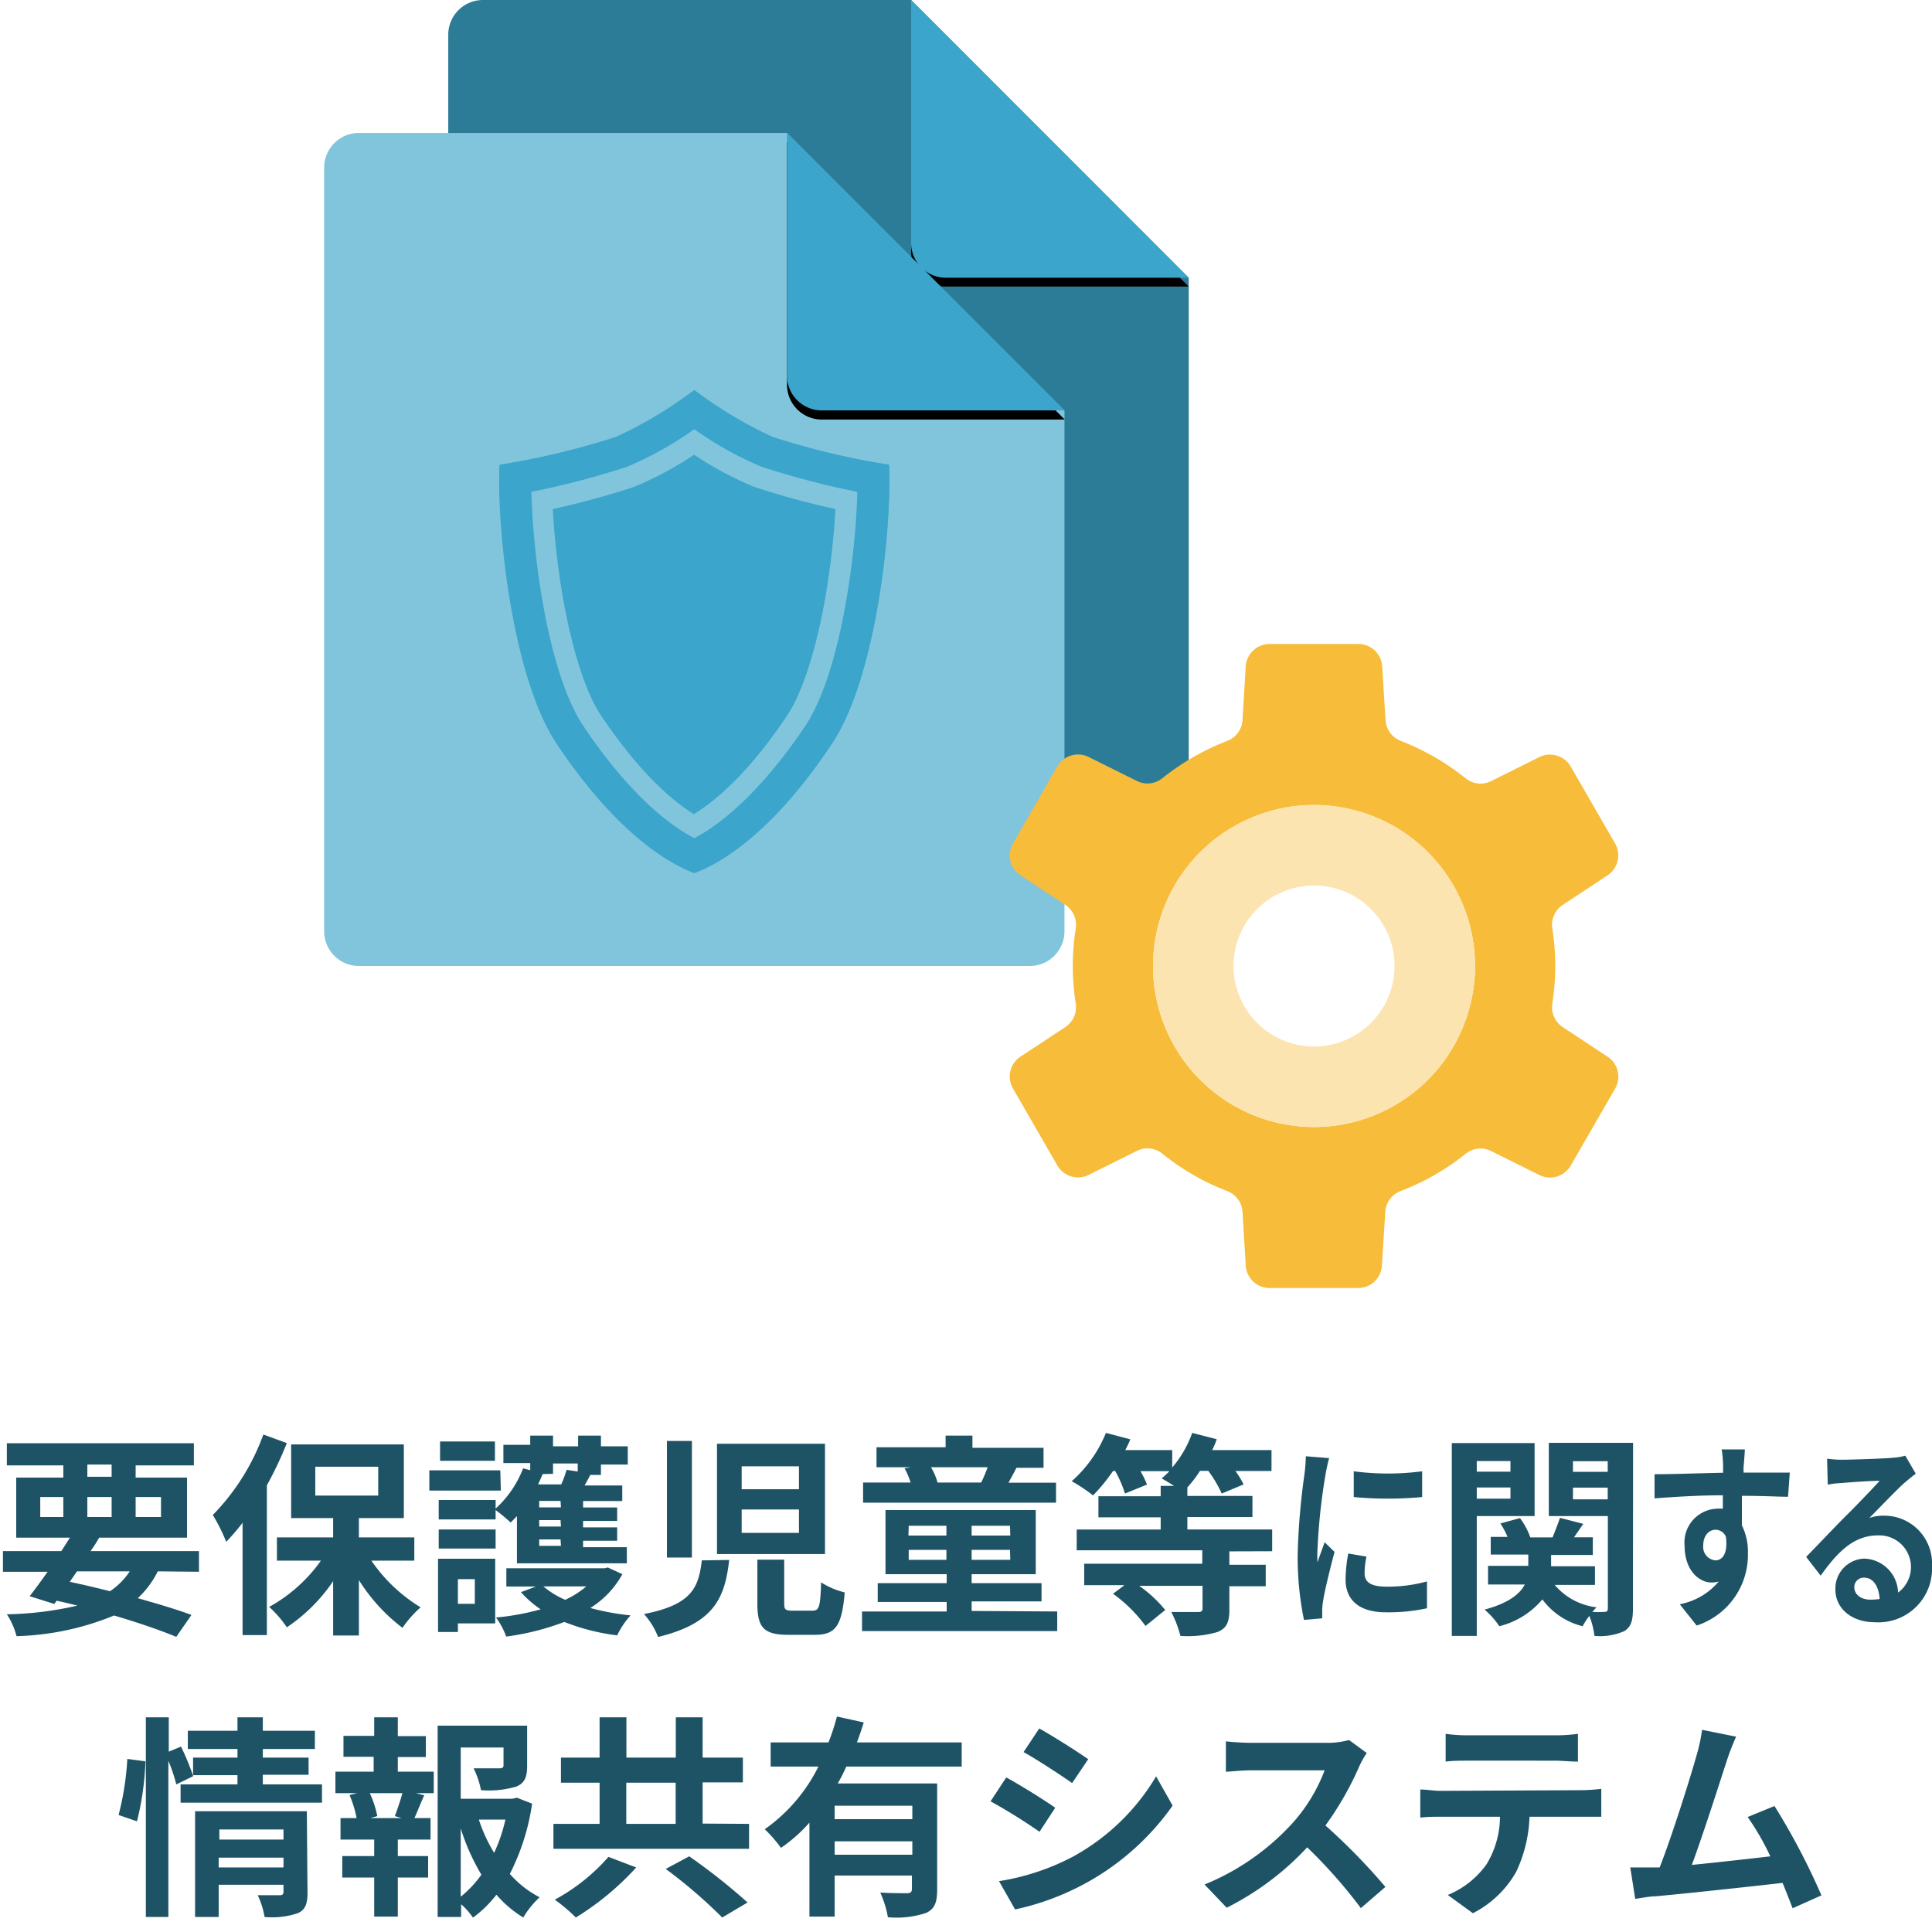
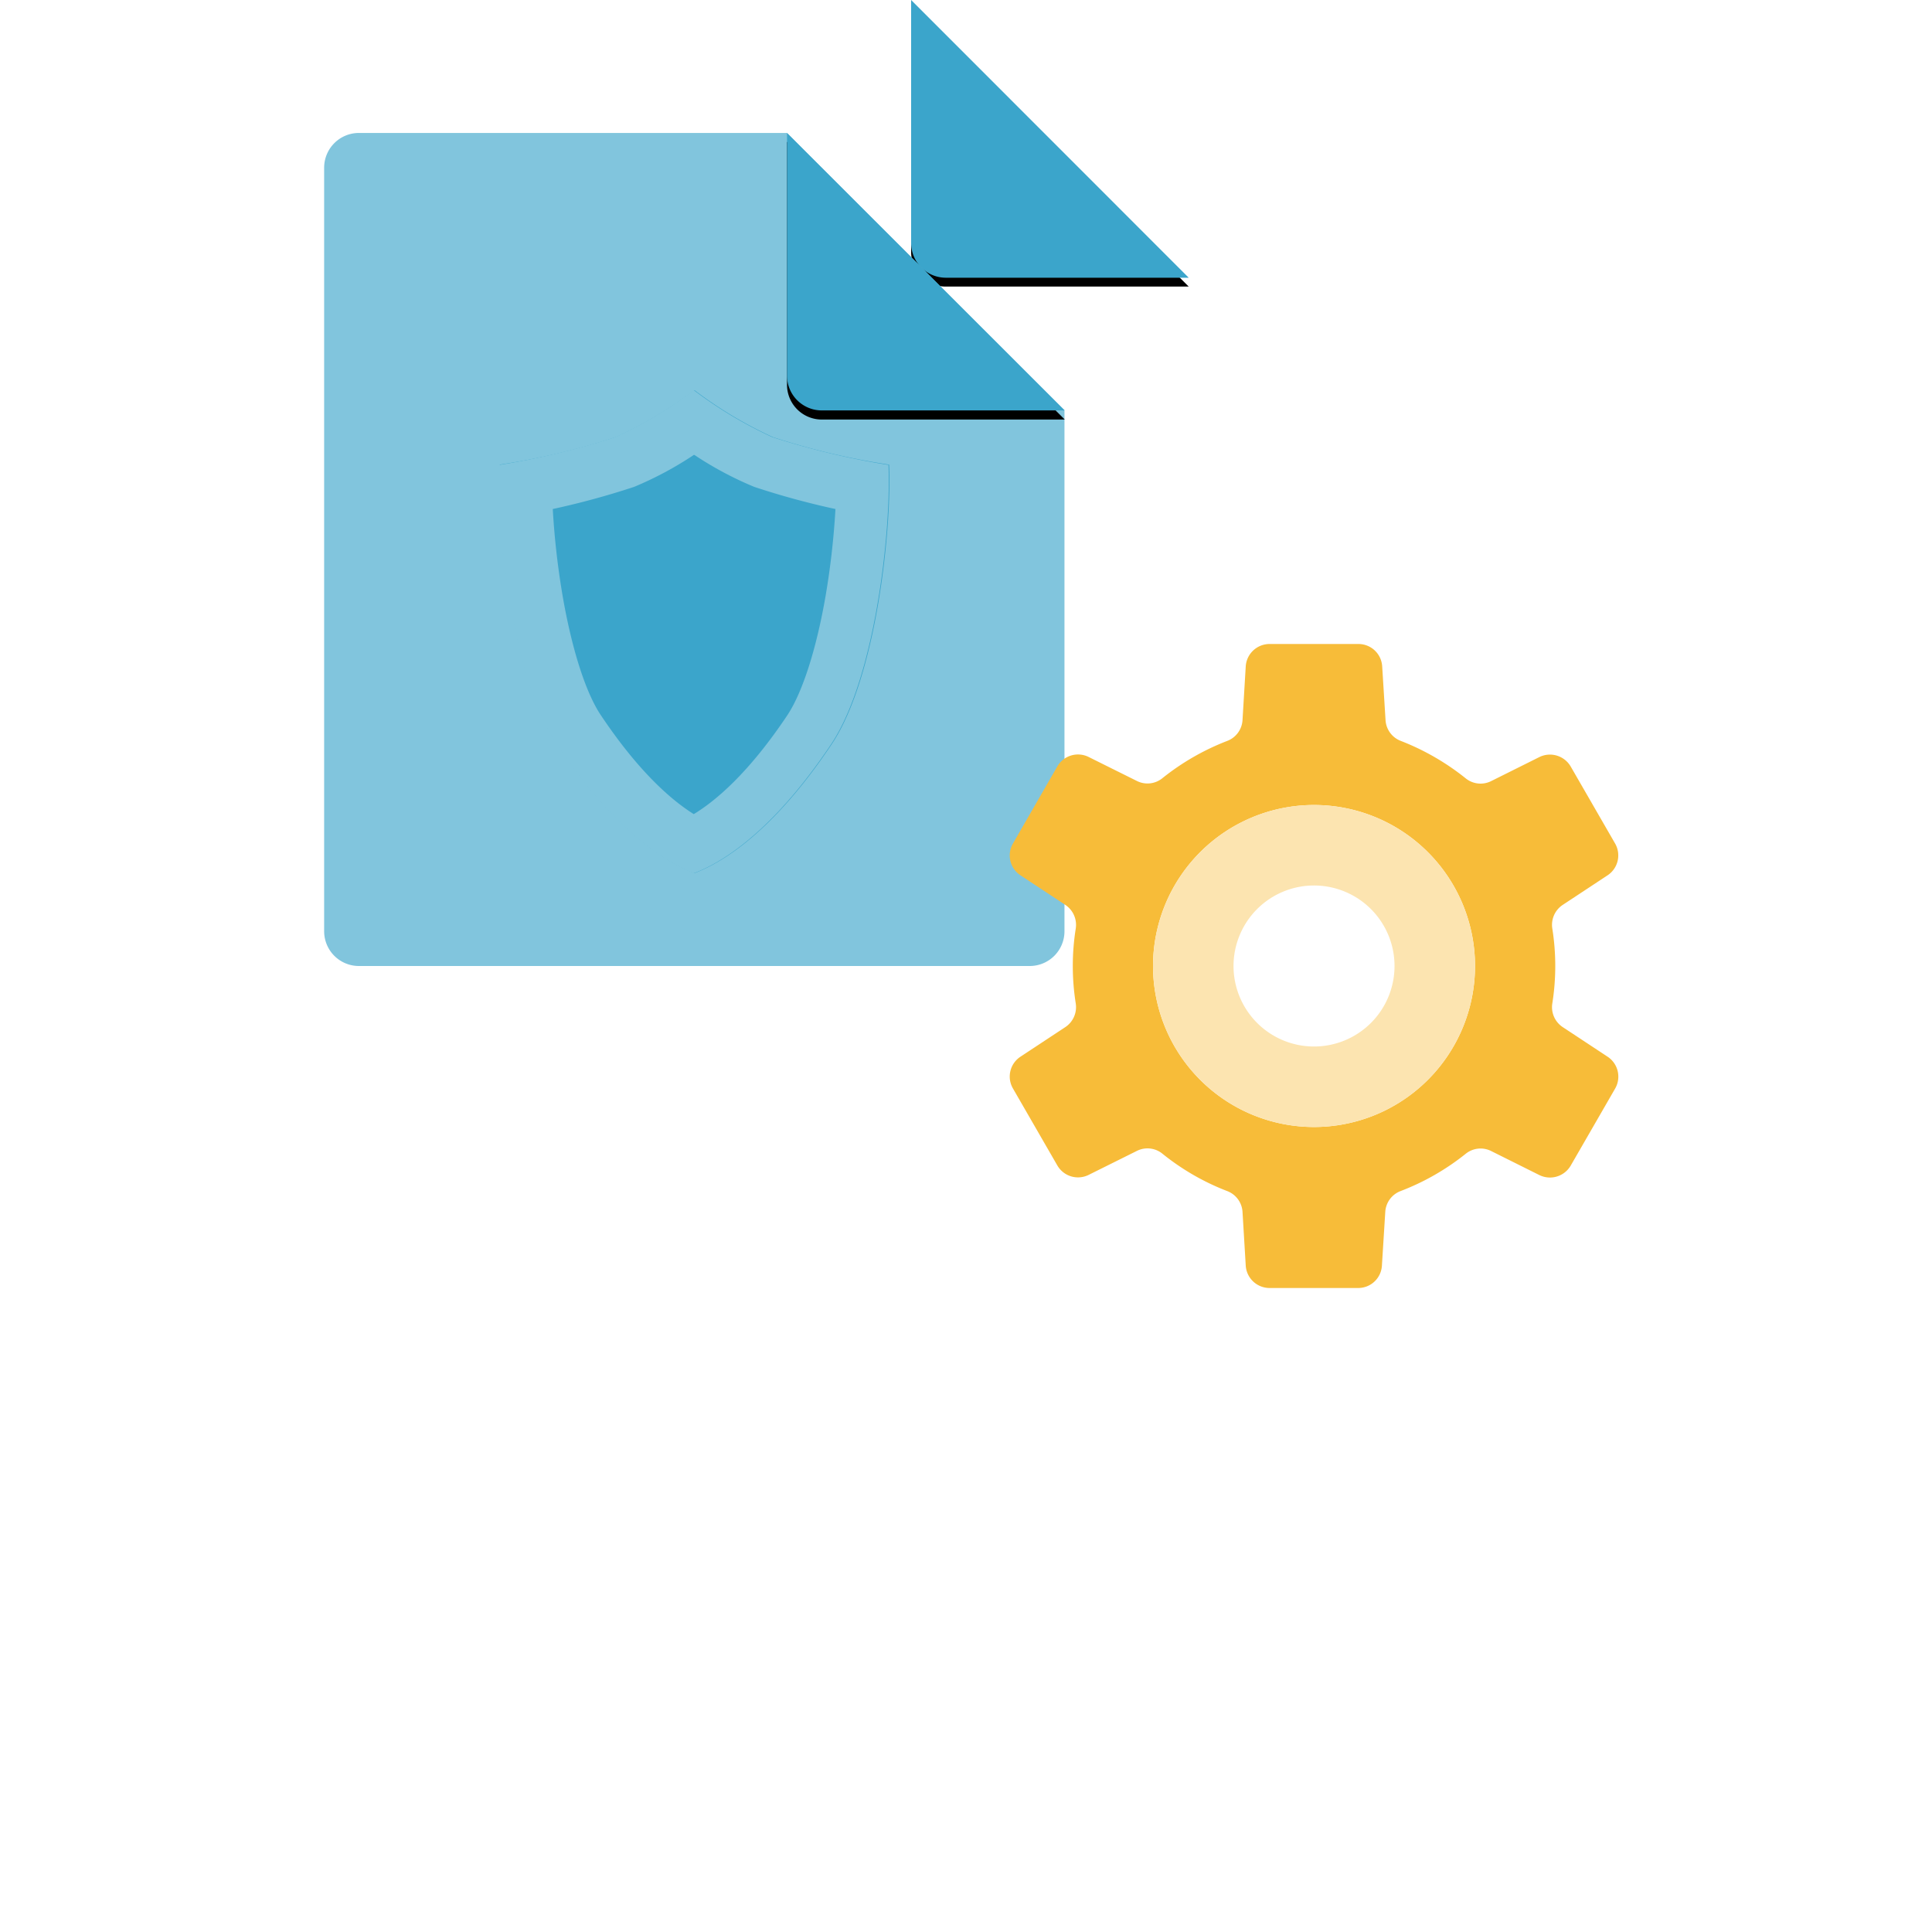
<svg xmlns="http://www.w3.org/2000/svg" viewBox="0 0 144 144">
  <defs>
    <style>.cls-2{fill:#1e5366}.cls-5{opacity:.2;mix-blend-mode:multiply}.cls-6{fill:#3ba5cb}.cls-7{fill:#81c5dd}</style>
  </defs>
  <g style="isolation:isolate">
    <g id="レイヤー_2" data-name="レイヤー 2">
      <g id="img">
-         <path class="cls-2" d="M11.76 117.12a6.94 6.94 0 01-1.49 2c1.56.44 3 .87 4 1.25L13.14 122c-1.22-.5-2.84-1.06-4.64-1.59a20.46 20.46 0 01-7.27 1.54 5.25 5.25 0 00-.72-1.63 25 25 0 005.26-.65c-.51-.12-1-.25-1.55-.36l-.17.24-1.84-.58c.4-.51.86-1.14 1.34-1.82H.22v-1.54h4.35c.23-.35.44-.69.64-1h-4v-4.48h3.51v-.91H.51v-1.65h13.94v1.65h-4.34v.91h3.83v4.48H7.39c-.19.34-.41.68-.64 1h8.08v1.54zM3 113.07h1.72v-1.49H3zm2.2 4.83c1 .21 2 .45 3 .7a5.31 5.31 0 001.47-1.48H5.74zm1.31-7.83h1.81v-.91H6.51zm1.81 3v-1.49H6.51v1.49zm1.79-1.49v1.49H12v-1.49zM21.38 107.56a28.1 28.1 0 01-1.49 3.15v11.16h-1.81v-8.37a17.36 17.36 0 01-1.22 1.42 13 13 0 00-1-2 16.76 16.76 0 003.77-6zm6.3 8.76a12 12 0 003.67 3.48 8.23 8.23 0 00-1.35 1.53 13.39 13.39 0 01-3.25-3.56v4.13h-1.92v-4.05a12.67 12.67 0 01-3.45 3.44 8.23 8.23 0 00-1.32-1.52 11.53 11.53 0 003.86-3.45h-3.28v-1.73h4.19v-1.44H21.7v-5.49h8.4v5.49h-3.35v1.44h4.13v1.73zm-4.18-4.85h4.69v-2.15H23.5zM37.33 111.1H32v-1.51h5.29zm-.42 9.9h-2.78v.64h-1.48v-5.46h4.26zm1.62-8c-.16.17-.31.33-.47.48a12.85 12.85 0 00-1.12-.93v.7H32.7v-1.45h4.24v.64a7.81 7.81 0 002.05-3l.53.14v-.53h-2v-1.36h2V107h1.7v.8h1.87v-.8h1.7v.8h2v1.36h-2v.77H44c-.14.27-.29.54-.43.79h2.81v1.16h-2.92v.48H46v1h-2.54v.48H46v1h-2.54v.48h3.26v1.2h-8.19zm-5.83 1h4.24v1.42H32.7zm4.19-5.12H32.8v-1.44h4.09zm-2.76 8.82v1.84h1.26v-1.84zm12.26-.37a6.87 6.87 0 01-2.39 2.52 18.39 18.39 0 003 .55 6.26 6.26 0 00-1 1.49 15.93 15.93 0 01-3.94-1 19.07 19.07 0 01-4.33 1.09 5.7 5.7 0 00-.76-1.42 18.75 18.75 0 003.33-.61 7.6 7.6 0 01-1.47-1.28l1.11-.42h-2.2v-1.36h7.32l.24-.06zm-6-7.46h.06c-.11.25-.22.51-.35.77h1.73a7.76 7.76 0 00.4-1.09l.83.13v-.6h-1.84v.77zm1.39 2h-1.59v.48h1.62zm0 1.43h-1.59v.48h1.62zm0 1.44h-1.59v.48h1.62zm-1.28 3.5a6.29 6.29 0 001.63 1 6.83 6.83 0 001.57-1zM54.35 116.27c-.32 2.81-1.1 4.72-5.3 5.74A5.63 5.63 0 0048 120.3c3.6-.7 4.07-2 4.31-4zm-2.78-8.87v8.69h-1.86v-8.69zm9.92.21v8.22h-8.05v-8.22zM55.28 111h4.27v-1.71h-4.27zm0 3.25h4.27v-1.74h-4.27zm3.17 2v3.24c0 .48.08.56.62.56h1.48c.51 0 .59-.27.65-2.11a5.78 5.78 0 001.76.75c-.21 2.52-.7 3.16-2.22 3.16h-2c-1.85 0-2.29-.59-2.29-2.32v-3.28zM78.8 120.11v1.46H64.25v-1.46h6.31v-.71h-5.14V118h5.14v-.67H66v-4.78h11.2v4.78h-4.78v.67h5.21v1.36h-5.21v.71zm-.09-8.11H64.33v-1.5h3.54a5.54 5.54 0 00-.45-1.06l.47-.08h-2.56v-1.49h5.15V107h2v.91h5.3v1.49h-2.21.19c-.21.42-.42.79-.59 1.11h3.54zm-11 2.45h2.83v-.73h-2.81zm2.83 1.81v-.74h-2.81v.74zm-1.15-6.9a4.61 4.61 0 01.49 1.14h3.25a9.48 9.48 0 00.48-1.14zm5.89 4.36h-2.86v.73h2.88zm0 1.8h-2.86v.74h2.88zM91.63 115.63v1h2.71v1.6h-2.71v1.73c0 .94-.19 1.39-.88 1.68a7.94 7.94 0 01-2.77.29 8.17 8.17 0 00-.68-1.78h2c.23 0 .33-.06.33-.26v-1.69h-4.72a9.64 9.64 0 011.94 1.8l-1.47 1.19a10.79 10.79 0 00-2.42-2.4l.85-.64h-3v-1.6h8.8v-1h-9.36V114h6.26v-.91h-4.64v-1.57h4.64v-.77h1c-.33-.21-.69-.43-.93-.56a5 5 0 00.58-.54H85a6.53 6.53 0 01.49 1l-1.64.67a8.82 8.82 0 00-.73-1.68h-.16a13.85 13.85 0 01-1.49 1.82 12.56 12.56 0 00-1.59-1.06 9.65 9.65 0 002.55-3.6l1.82.48a8.34 8.34 0 01-.38.8h3.5v1.3a8.13 8.13 0 001.49-2.58l1.83.47a6.71 6.71 0 01-.34.81h4.42v1.56h-2.69a6.6 6.6 0 01.61 1l-1.63.68a9.11 9.11 0 00-1-1.69h-.62a8.82 8.82 0 01-.94 1.23v.64h4.85v1.57H88.5v.93h6.32v1.62zM99.07 108.68c-.1.3-.24 1-.29 1.32a45 45 0 00-.58 5.45 8.13 8.13 0 000 1c.17-.53.36-1 .53-1.5l.74.72c-.33 1.24-.73 2.85-.85 3.64a4.74 4.74 0 00-.07.69v.62l-1.36.12a23.48 23.48 0 01-.47-4.86 51.58 51.58 0 01.49-5.88 13.27 13.27 0 00.12-1.46zm2.78 7.34a5.74 5.74 0 00-.14 1.24c0 .66.45 1 1.65 1a11 11 0 003-.39v2a13.32 13.32 0 01-3.07.3c-2 0-3-.93-3-2.44a11.31 11.31 0 01.2-1.94zm4.15-6.36v1.92a27.15 27.15 0 01-5.1 0v-1.92a19.41 19.41 0 005.1 0zM110.07 113v8.93h-1.86v-14.37h6.17V113zm0-4.1v.79h2.51v-.79zm2.51 2.8v-.83h-2.51v.83zm9.13 8.21c0 .89-.15 1.37-.66 1.67a4.47 4.47 0 01-2.21.35 5.83 5.83 0 00-.38-1.49 5.22 5.22 0 00-.5.77 5.33 5.33 0 01-3-2 6.15 6.15 0 01-3.21 2 6 6 0 00-1.1-1.24c1.79-.48 2.64-1.17 3-1.87h-2.74v-1.39h3v-.84h-2.8v-1.32h1.25a5.65 5.65 0 00-.53-1l1.46-.4a5.3 5.3 0 01.77 1.44h1.66c.19-.48.42-1.06.55-1.46l1.74.45-.69 1h1.4v1.32h-3.11v.84h3.27v1.39h-3a4.81 4.81 0 003.12 1.67 3.49 3.49 0 00-.31.34 6.49 6.49 0 00.9 0c.19 0 .25-.08.25-.27V113h-4.4v-5.46h6.28zm-4.47-11v.79h2.59v-.79zm2.59 2.84v-.87h-2.59v.87zM133.27 111.56c-.72 0-1.83-.07-3.44-.07v2.2a4.41 4.41 0 01.45 2.06 5.55 5.55 0 01-3.82 5.41l-1.26-1.59a5 5 0 002.9-1.69 2.21 2.21 0 01-.54.07c-.92 0-2-.91-2-2.73a2.52 2.52 0 012.38-2.77 2.35 2.35 0 01.47 0v-1c-1.8 0-3.63.12-5.09.23v-1.8c1.36 0 3.51-.08 5.11-.11v-.44c0-.49-.06-1.06-.11-1.3h1.73c0 .24-.07 1-.09 1.28s0 .27 0 .45h3.44zm-5.41 4.74c.49 0 .94-.46.78-1.75a.83.83 0 00-.78-.53c-.45 0-.91.39-.91 1.17a1 1 0 00.91 1.11zM142.79 109.84c-.29.22-.57.45-.83.67-.63.56-1.88 1.88-2.63 2.63a3.18 3.18 0 011.12-.17 3.56 3.56 0 013.55 3.74 4 4 0 01-4.29 4.2c-1.66 0-2.91-1-2.91-2.43a2.23 2.23 0 012.14-2.31 2.6 2.6 0 012.53 2.53 2.36 2.36 0 00-1.49-4.26c-1.82 0-3 1.22-4.28 3l-1.08-1.4c.84-.85 2.27-2.37 3-3.09s1.89-1.93 2.48-2.58c-.61 0-2.25.11-2.87.17a5.85 5.85 0 00-1 .12l-.05-1.94a8 8 0 001.08.08c.63 0 3.17-.08 3.84-.15a4.6 4.6 0 00.91-.15zm-2.69 9.34c-.07-1-.51-1.59-1.16-1.59a.7.7 0 00-.73.71c0 .55.5.93 1.2.93a4.86 4.86 0 00.69-.05zM8.84 135.28a21.39 21.39 0 00.65-4.18l1.35.18a21.32 21.32 0 01-.63 4.47zM24 133v1.36H13.46V133h4.24v-.69h-3.31v.08l-1.25.61a12.51 12.51 0 00-.59-1.76v11.64h-1.68V128h1.71v2.56l.91-.38a17.76 17.76 0 01.9 2.18V131h3.31v-.64H14V129h3.7v-1h1.89v1h3.88v1.36h-3.88v.64H23v1.28h-3.41v.72zm-1.08 8.07c0 .83-.16 1.28-.73 1.53a6 6 0 01-2.47.28 6.21 6.21 0 00-.51-1.62h1.62c.21 0 .3-.06.3-.26v-.52H16.3v2.4h-1.76V135h8.33zm-6.57-4.71v.75h4.78v-.75zm4.78 2.83v-.73H16.3v.73zM29.65 132.05h2.68v1.6H31l.62.16c-.27.59-.51 1.22-.73 1.7h1.2v1.6h-2.44v1.23h2.26v1.6h-2.26v2.91h-1.76v-2.91h-2.38v-1.6h2.38v-1.23h-2.51v-1.6h1.2a8.27 8.27 0 00-.53-1.72l.58-.14H25v-1.6h2.85v-1.11H25.6v-1.56h2.29V128h1.76v1.4h2.09v1.56h-2.09zm-.22 3.31c.18-.48.42-1.17.56-1.71h-2.43a7.2 7.2 0 01.56 1.71l-.51.15h2.33zm10.23-.93a16.71 16.71 0 01-1.66 5.24 7.54 7.54 0 002.22 1.74 6.89 6.89 0 00-1.22 1.51 8.52 8.52 0 01-2-1.7 8.59 8.59 0 01-1.75 1.71 5.26 5.26 0 00-.88-1v.95h-1.75v-14.26h6.67v3c0 .82-.18 1.28-.8 1.54a7.33 7.33 0 01-2.64.27 6.27 6.27 0 00-.55-1.63h1.91c.24 0 .32-.06.32-.24v-1.31h-3.19v3.82h3.86l.32-.08zm-5.32 6.94a8.3 8.3 0 001.54-1.64 16 16 0 01-1.54-3.45zm1.35-5.75a11.89 11.89 0 001.14 2.48 12.07 12.07 0 00.84-2.48zM55.83 135.94v1.86H41.25v-1.86h3.44v-3.07h-2.88V131h2.88v-3h2v3h3.68v-3h2v3h3v1.85h-3v3.07zm-8.41 3.25a20.78 20.78 0 01-4.5 3.73 12.74 12.74 0 00-1.57-1.33 14.32 14.32 0 004-3.19zm-.74-3.25h3.68v-3.07h-3.68zm4.69 2.42a45.56 45.56 0 014.35 3.44l-1.89 1.12a37.23 37.23 0 00-4.21-3.62zM63.08 131.67a13.57 13.57 0 01-.64 1.26h7.41v7.91c0 .94-.18 1.45-.83 1.74a7 7 0 01-2.84.32 7.82 7.82 0 00-.57-1.84c.81.05 1.74.05 2 .05s.36-.1.36-.32v-1h-5.76v3.06h-1.88v-7a11.47 11.47 0 01-2.12 1.88 10.16 10.16 0 00-1.21-1.39 12.48 12.48 0 004-4.67h-3.56v-1.8h4.31a16.68 16.68 0 00.63-1.93l2 .44c-.16.5-.32 1-.51 1.49h7.81v1.8zm4.92 2.92h-5.79v1H68zm0 3.65v-1h-5.79v1zM78.65 134.74l-1.17 1.79a42.19 42.19 0 00-3.65-2.27l1.17-1.78c1.07.58 2.83 1.68 3.65 2.26zm1.29 3.66a16.31 16.31 0 006.23-6l1.23 2.18a19.21 19.21 0 01-6.4 5.74 19.56 19.56 0 01-5.34 2l-1.2-2.11a17.72 17.72 0 005.48-1.81zm1.17-7.28l-1.2 1.78c-.9-.63-2.56-1.72-3.62-2.31l1.17-1.76c1.06.59 2.82 1.71 3.65 2.29zM101.87 130.66a6.58 6.58 0 00-.56 1 23.42 23.42 0 01-2.52 4.4 45.73 45.73 0 014.47 4.58l-1.83 1.58a37.09 37.09 0 00-4-4.53 21 21 0 01-6 4.5l-1.65-1.73a18.11 18.11 0 006.57-4.59 12.52 12.52 0 002.38-3.92h-5.48c-.67 0-1.55.09-1.88.11v-2.27a18.82 18.82 0 001.88.11h5.64a5.82 5.82 0 001.66-.21zM117.9 133.43a13.26 13.26 0 001.45-.1v2.08H114a10.35 10.35 0 01-1 4.12 7.73 7.73 0 01-3.22 3.07l-1.87-1.36a6.64 6.64 0 002.89-2.29 6.89 6.89 0 001-3.54h-4.41c-.46 0-1.08 0-1.53.07v-2.1c.48 0 1 .1 1.53.1zm-8.44-2.2c-.56 0-1.23 0-1.71.07v-2.07a11.94 11.94 0 001.7.11h6.43a12.46 12.46 0 001.73-.11v2.07c-.56 0-1.17-.07-1.73-.07zM133.61 142.23c-.21-.54-.46-1.2-.75-1.89-2.61.3-7.46.82-9.48 1-.4 0-1 .12-1.5.19l-.37-2.34h2.19c.93-2.37 2.31-6.76 2.77-8.42a12.06 12.06 0 00.39-1.84l2.54.51a18.71 18.71 0 00-.69 1.78c-.51 1.57-1.81 5.63-2.61 7.78 2-.2 4.23-.45 5.85-.64a19.41 19.41 0 00-1.69-2.93l2-.82a50.63 50.63 0 013.5 6.66z" />
        <path fill="none" d="M0 0h144v144H0z" />
-         <path d="M67.91 0H36a2.59 2.59 0 00-2.59 2.59V59.5A2.59 2.59 0 0036 62.09h50a2.58 2.58 0 002.6-2.59V20.7z" fill="#2c7c98" />
        <path d="M67.91 18.78a2.58 2.58 0 002.58 2.58H88.6L67.91.67z" />
        <path class="cls-6" d="M67.91 18.11a2.59 2.59 0 002.58 2.59H88.6L67.91 0z" />
        <path class="cls-7" d="M58.66 9.91H26.75a2.59 2.59 0 00-2.59 2.59v56.91A2.59 2.59 0 0026.75 72h50a2.59 2.59 0 002.59-2.59v-38.8z" />
        <path d="M58.66 28.69a2.59 2.59 0 002.59 2.58h18.11l-20.7-20.7z" />
        <path class="cls-6" d="M58.66 28a2.59 2.59 0 002.59 2.59h18.11L58.66 9.91z" />
        <path d="M119.82 78.76l-3.35-2.21a1.78 1.78 0 01-.77-1.76 17.8 17.8 0 000-5.58 1.78 1.78 0 01.77-1.76l3.35-2.21a1.78 1.78 0 00.56-2.37l-3.31-5.74a1.79 1.79 0 00-2.34-.7l-3.59 1.79a1.76 1.76 0 01-1.9-.21 18.34 18.34 0 00-4.84-2.79 1.77 1.77 0 01-1.13-1.55l-.25-4a1.77 1.77 0 00-1.77-1.67h-6.62a1.78 1.78 0 00-1.78 1.67l-.24 4a1.77 1.77 0 01-1.13 1.55A18.18 18.18 0 0086.64 58a1.76 1.76 0 01-1.9.21l-3.6-1.79a1.78 1.78 0 00-2.33.7l-3.31 5.75a1.77 1.77 0 00.56 2.37l3.35 2.21a1.79 1.79 0 01.77 1.76 17.8 17.8 0 000 5.58 1.79 1.79 0 01-.77 1.76l-3.35 2.21a1.77 1.77 0 00-.56 2.37l3.31 5.74a1.78 1.78 0 002.33.7l3.6-1.79a1.76 1.76 0 011.9.21 17.91 17.91 0 004.84 2.79 1.77 1.77 0 011.13 1.55l.24 4A1.78 1.78 0 0094.63 96h6.62a1.77 1.77 0 001.75-1.67l.25-4a1.77 1.77 0 011.13-1.55 18.07 18.07 0 004.86-2.78 1.76 1.76 0 011.9-.21l3.59 1.79a1.79 1.79 0 002.34-.7l3.31-5.74a1.78 1.78 0 00-.56-2.38zM97.94 84a12 12 0 1112-12 12 12 0 01-12 12z" fill="#f7bc39" />
        <path d="M97.94 60a12 12 0 1012 12 12 12 0 00-12-12zm0 18a6 6 0 116-6 6 6 0 01-6 6z" fill="#fce4b0" />
        <path class="cls-6" d="M51.76 65.08c3-1.14 6.61-4.18 10.25-9.64 3.32-5 4.48-16.11 4.26-20.81a53.63 53.63 0 01-8.66-2.05 31.24 31.24 0 01-5.85-3.5 31.24 31.24 0 01-5.85 3.5 53.63 53.63 0 01-8.66 2.05c-.22 4.7.94 15.83 4.26 20.81 3.64 5.46 7.29 8.5 10.25 9.64z" />
        <path class="cls-7" d="M51.76 33.91a25.78 25.78 0 004.46 2.38 58.63 58.63 0 006.05 1.65 58.59 58.59 0 01-.71 6.33c-.68 4-1.72 7.27-2.85 9-2.88 4.32-5.35 6.41-7 7.41-1.6-1-4.07-3.09-6.95-7.41-1.13-1.7-2.17-5-2.85-9a58.59 58.59 0 01-.71-6.33 59.68 59.68 0 006.06-1.65 26.06 26.06 0 004.45-2.38m0-4.83a31.24 31.24 0 01-5.85 3.5 59 59 0 01-8.57 2.06h-.09c-.22 4.7.94 15.83 4.26 20.81 3.64 5.46 7.29 8.5 10.25 9.64 3-1.14 6.61-4.18 10.25-9.64 3.32-5 4.48-16.11 4.26-20.81h-.09a59 59 0 01-8.57-2.06 31.24 31.24 0 01-5.85-3.5z" />
-         <path class="cls-6" d="M51.76 32a26.11 26.11 0 005 2.79 62.86 62.86 0 007.14 1.87c-.12 5-1.31 13.6-3.88 17.45-2.68 4-5.65 7-8.27 8.36-2.62-1.35-5.59-4.34-8.27-8.36-2.57-3.85-3.76-12.41-3.87-17.45a63.19 63.19 0 007.13-1.87 26.11 26.11 0 005-2.79m0-2.93a31.24 31.24 0 01-5.85 3.5 59 59 0 01-8.57 2.06h-.09c-.22 4.7.94 15.83 4.26 20.81 3.64 5.46 7.29 8.5 10.25 9.64 3-1.14 6.61-4.18 10.25-9.64 3.32-5 4.48-16.11 4.26-20.81h-.09a59 59 0 01-8.57-2.06 31.24 31.24 0 01-5.85-3.5z" />
      </g>
    </g>
  </g>
</svg>